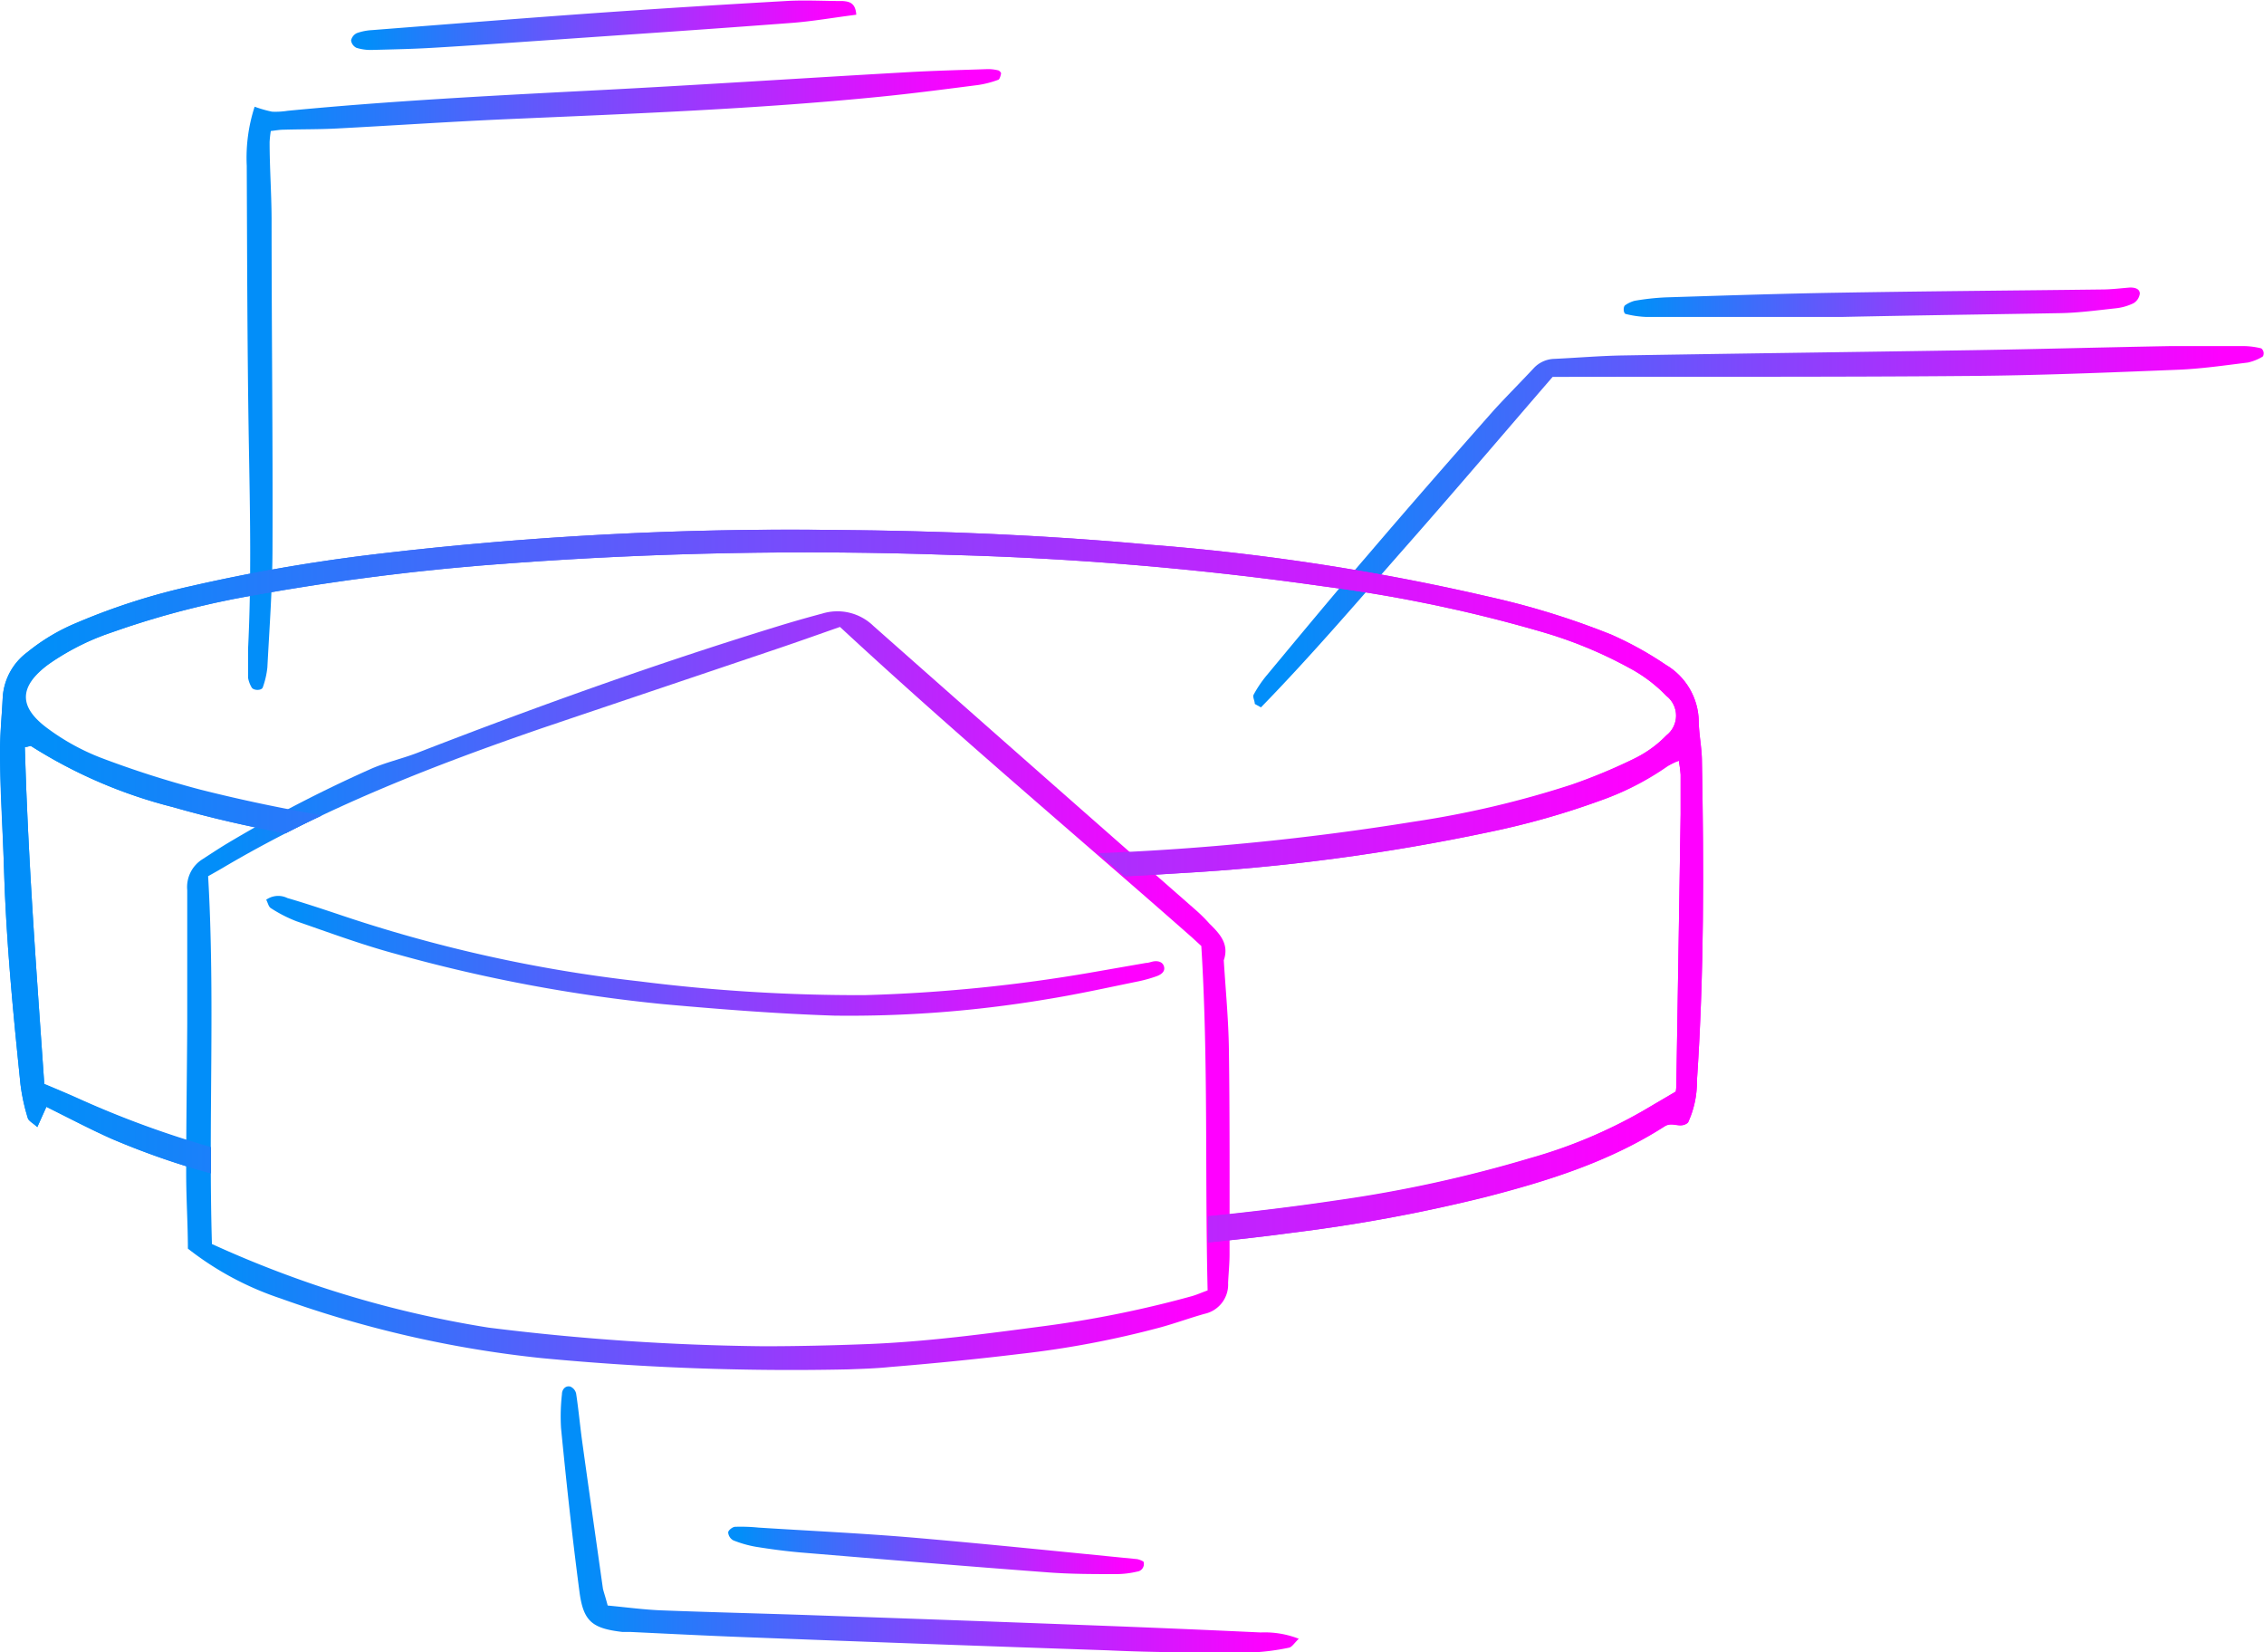
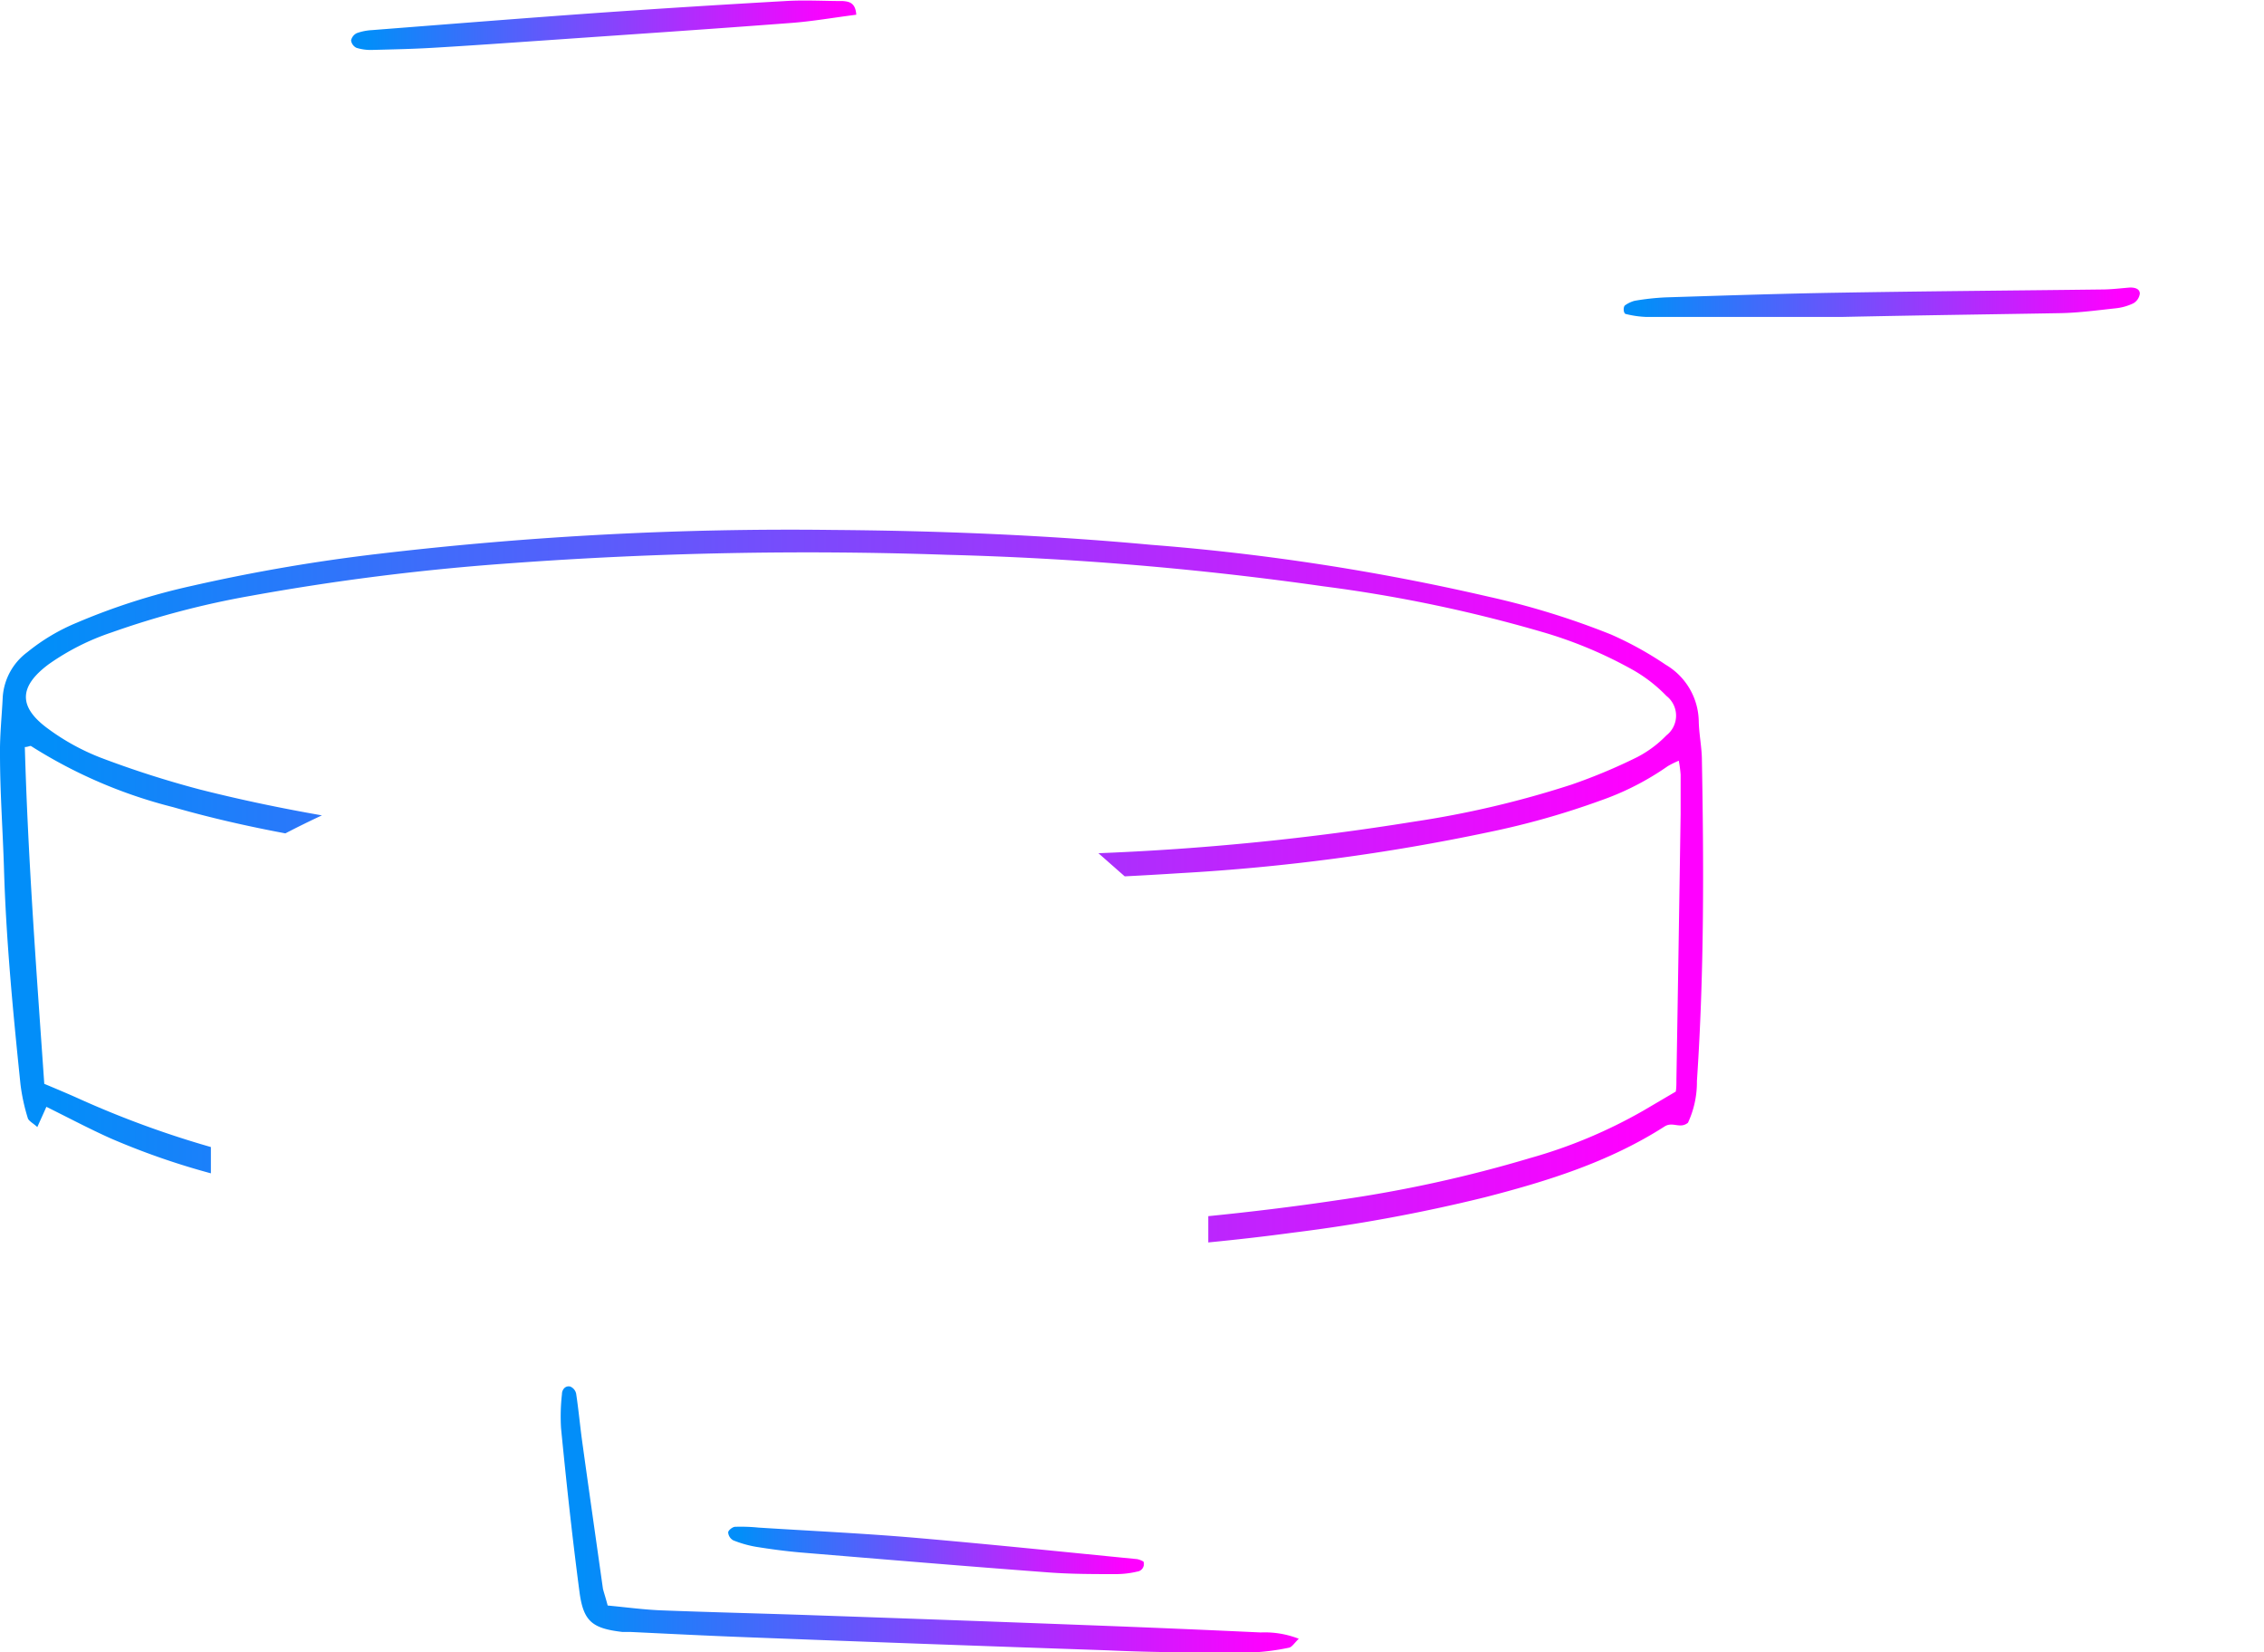
<svg xmlns="http://www.w3.org/2000/svg" xmlns:xlink="http://www.w3.org/1999/xlink" viewBox="0 0 172.31 125.75">
  <defs>
    <style>.a{fill:url(#a);}.b{fill:url(#b);}.c{fill:url(#c);}.d{fill:url(#d);}.e{fill:url(#e);}.f{fill:url(#f);}.g{fill:url(#g);}.h{fill:url(#h);}.i{fill:url(#i);}.j{clip-path:url(#k);}.k{fill:url(#l);}</style>
    <linearGradient id="a" x1="513.62" y1="454.35" x2="643.24" y2="454.35" gradientUnits="userSpaceOnUse">
      <stop offset="0.03" stop-color="#028ef9" />
      <stop offset="0.96" stop-color="#f0f" />
    </linearGradient>
    <linearGradient id="b" x1="609" y1="426.91" x2="685.93" y2="426.91" xlink:href="#a" />
    <linearGradient id="c" x1="637.2" y1="409.84" x2="676.48" y2="409.84" xlink:href="#a" />
    <linearGradient id="d" x1="532.37" y1="415.79" x2="589.8" y2="415.79" xlink:href="#a" />
    <linearGradient id="e" x1="540.34" y1="388.77" x2="578.79" y2="388.77" xlink:href="#a" />
    <linearGradient id="f" x1="556.29" y1="502.46" x2="612.44" y2="502.46" xlink:href="#a" />
    <linearGradient id="g" x1="569.04" y1="504.86" x2="600.68" y2="504.86" xlink:href="#a" />
    <linearGradient id="h" x1="527.79" y1="462.27" x2="607.21" y2="462.27" xlink:href="#a" />
    <linearGradient id="i" x1="533.88" y1="459.63" x2="602.19" y2="459.63" xlink:href="#a" />
    <clipPath id="k" transform="translate(-513.62 -386.88)">
      <path class="a" d="M643.15,444.77c0-1-.22-2-.24-3a5.09,5.09,0,0,0-2.51-4.3,26.23,26.23,0,0,0-4.18-2.31,60,60,0,0,0-9.34-2.88,173.72,173.72,0,0,0-25.65-3.94c-8-.74-16.09-1.07-24.15-1.13a267.05,267.05,0,0,0-34.51,1.8,134.35,134.35,0,0,0-14.37,2.46,49.7,49.7,0,0,0-8.74,2.8,15.09,15.09,0,0,0-3.76,2.24,4.64,4.64,0,0,0-1.87,3.39c-.07,1.47-.23,2.93-.21,4.39,0,2.86.21,5.72.3,8.59.16,5.53.69,11,1.26,16.53a14.75,14.75,0,0,0,.55,2.54c.06.24.41.4.73.7.28-.63.49-1.08.69-1.54,1.68.83,3.26,1.67,4.89,2.4a56,56,0,0,0,7.63,2.66c0-.65,0-1.31,0-2a73.83,73.83,0,0,1-10-3.66c-.84-.38-1.7-.74-2.68-1.15-.6-8.63-1.24-17.13-1.48-25.63.24,0,.41-.12.48-.07a37,37,0,0,0,10.79,4.64c2.82.81,5.68,1.46,8.56,2,.92-.48,1.84-.93,2.78-1.37-3.09-.54-6.16-1.18-9.21-1.95a75.43,75.43,0,0,1-7.6-2.43,17.24,17.24,0,0,1-4-2.19c-2.31-1.67-2.27-3.22,0-4.92a18.38,18.38,0,0,1,4.8-2.43,65.74,65.74,0,0,1,10.61-2.79,182.93,182.93,0,0,1,19.81-2.48,308.3,308.3,0,0,1,33.16-.64,248,248,0,0,1,28.66,2.4,109.25,109.25,0,0,1,16.6,3.46,32.87,32.87,0,0,1,7,2.93,11.29,11.29,0,0,1,2.5,1.95,1.9,1.9,0,0,1,0,3,8.59,8.59,0,0,1-2.23,1.66,42.31,42.31,0,0,1-5,2.09,74.13,74.13,0,0,1-12,2.82,199.58,199.58,0,0,1-24,2.4l2,1.76c1.39-.07,2.79-.15,4.18-.24a155.93,155.93,0,0,0,23.56-3.13,60.64,60.64,0,0,0,8.45-2.39,21,21,0,0,0,5.15-2.63,7.1,7.1,0,0,1,.83-.41,9.46,9.46,0,0,1,.14,1.06q0,1.5,0,3-.15,10.1-.32,20.2c0,.33,0,.66-.05.92l-2.45,1.44a37.91,37.91,0,0,1-8.64,3.62,100.18,100.18,0,0,1-14.63,3.2c-3.28.49-6.57.89-9.86,1.22,0,.66,0,1.33,0,2,2.14-.21,4.27-.45,6.41-.74A125,125,0,0,0,626.61,478c4.79-1.23,9.49-2.7,13.69-5.39.63-.41,1.18.21,1.79-.29a7.32,7.32,0,0,0,.68-3.17C643.32,461,643.3,452.9,643.15,444.77Z" />
    </clipPath>
    <linearGradient id="l" x1="513.62" y1="454.87" x2="643.24" y2="454.87" xlink:href="#a" />
  </defs>
-   <path class="b" d="M609.12,440.45c0-.24-.18-.54-.09-.7a8.93,8.93,0,0,1,1-1.48c2.56-3.08,5.11-6.16,7.72-9.19,3.16-3.7,6.36-7.36,9.58-11,1-1.09,2-2.09,3-3.16a2.22,2.22,0,0,1,1.58-.73c1.73-.08,3.46-.23,5.19-.26,8.87-.15,17.73-.26,26.6-.4,5-.08,10-.22,15-.31,1.93,0,3.86,0,5.8,0a5.78,5.78,0,0,1,1.17.16c.1,0,.21.19.23.3s0,.32-.11.36a3.75,3.75,0,0,1-1.09.43c-1.79.22-3.57.48-5.36.55-5.27.21-10.53.43-15.79.47-10.33.09-20.66.05-31,.07h-.76c-3.69,4.27-7.31,8.53-11,12.72s-7.31,8.44-11.2,12.43Z" transform="translate(-513.62 -386.88)" />
  <path class="c" d="M653.77,411c-3.92,0-9.38,0-14.84,0a7.43,7.43,0,0,1-1.55-.22c-.21,0-.25-.57-.06-.68a2.29,2.29,0,0,1,.71-.33,18.87,18.87,0,0,1,2.37-.26c4.46-.14,8.92-.29,13.38-.36,6.59-.11,13.18-.16,19.77-.24.73,0,1.46-.09,2.19-.15.38,0,.73.1.74.46a1,1,0,0,1-.49.74,4.07,4.07,0,0,1-1.33.38c-1.39.15-2.78.34-4.17.37C665.43,410.8,660.37,410.86,653.77,411Z" transform="translate(-513.62 -386.88)" />
-   <path class="d" d="M533,395a9.33,9.33,0,0,0,1.33.38,6,6,0,0,0,1.19-.07c7.56-.73,15.15-1.13,22.73-1.52,8.12-.41,16.23-.95,24.34-1.41,2.06-.12,4.13-.17,6.19-.24a3,3,0,0,1,.79.09c.09,0,.25.17.24.24s-.09.44-.21.48a7.59,7.59,0,0,1-1.54.4c-2.51.32-5,.65-7.54.9-9.35.93-18.74,1.28-28.12,1.69-4.39.19-8.78.49-13.17.72-1.33.07-2.66.05-4,.09-.33,0-.64.06-1,.1a7.83,7.83,0,0,0-.09.84c0,1.93.14,3.86.15,5.79,0,8.33.1,16.66.07,25,0,3.06-.23,6.12-.39,9.18a6.39,6.39,0,0,1-.35,1.53c-.09.26-.72.25-.85,0a2.23,2.23,0,0,1-.27-.73c0-.73,0-1.47,0-2.2.26-5.19.15-10.39.06-15.58-.12-7.06-.13-14.13-.16-21.19A12.56,12.56,0,0,1,533,395Z" transform="translate(-513.62 -386.88)" />
  <path class="e" d="M578.79,388c-1.73.22-3.36.51-5,.63-6.17.47-12.34.88-18.51,1.31-2.92.2-5.84.41-8.76.58-1.53.09-3.06.12-4.59.16a3.62,3.62,0,0,1-1.18-.16.74.74,0,0,1-.41-.56.8.8,0,0,1,.44-.56,4.12,4.12,0,0,1,1.17-.23c5.77-.45,11.54-.91,17.31-1.32q7.07-.49,14.14-.89c1.46-.09,2.92,0,4.38,0C578.24,387,578.73,387.08,578.79,388Z" transform="translate(-513.62 -386.88)" />
  <path class="f" d="M559.87,509.06c1.47.14,2.79.32,4.12.37,3.92.15,7.86.24,11.79.38q10.49.36,21,.76,6.39.24,12.79.54a7.11,7.11,0,0,1,2.9.48c-.33.31-.51.63-.75.68a17.49,17.49,0,0,1-3,.37c-3.6,0-7.2,0-10.79-.17q-13.79-.47-27.57-1c-2.93-.11-5.86-.26-8.79-.4-.2,0-.4,0-.6,0-2.26-.27-2.94-.79-3.24-3-.55-4.16-1-8.33-1.41-12.51a15,15,0,0,1,.07-2.59c0-.33.25-.67.64-.57a.76.76,0,0,1,.44.54c.18,1.19.29,2.38.45,3.57.52,3.76,1.06,7.52,1.59,11.28C559.58,508.07,559.71,508.45,559.87,509.06Z" transform="translate(-513.62 -386.88)" />
  <path class="g" d="M600.65,505.72a.58.58,0,0,1-.49.76,7,7,0,0,1-1.58.19c-1.73,0-3.46,0-5.18-.13-6.3-.47-12.6-1-18.89-1.52-1.13-.1-2.25-.25-3.36-.43a8.46,8.46,0,0,1-1.72-.49.75.75,0,0,1-.39-.6c0-.16.33-.42.52-.43a13.44,13.44,0,0,1,1.79.06c3.91.25,7.83.43,11.74.76,5.7.49,11.39,1.08,17.08,1.64A1.55,1.55,0,0,1,600.65,505.72Z" transform="translate(-513.62 -386.88)" />
-   <path class="h" d="M527.92,481.9c0-1.85-.13-3.78-.13-5.7,0-3.8.06-7.6.08-11.39,0-3.4,0-6.8,0-10.19a2.5,2.5,0,0,1,1.17-2.36c.62-.4,1.22-.8,1.85-1.18a102.53,102.53,0,0,1,10.81-5.62c1.19-.55,2.51-.83,3.74-1.31,9.07-3.52,18.22-6.8,27.51-9.65,1.08-.33,2.17-.64,3.26-.93a3.93,3.93,0,0,1,3.88.94q12.27,10.86,24.59,21.67c.35.31.68.64,1,1,.78.76,1.51,1.55,1.08,2.78.14,2.26.36,4.52.39,6.78.07,5.2.05,10.39.05,15.59,0,.73-.08,1.46-.11,2.19a2.28,2.28,0,0,1-1.78,2.34c-1.15.32-2.28.74-3.43,1.05a72.21,72.21,0,0,1-10.6,2c-3.3.4-6.62.73-9.93,1-1.06.11-2.12.14-3.19.18a200,200,0,0,1-23.35-.86A84.61,84.61,0,0,1,535,485.7,23.39,23.39,0,0,1,527.92,481.9Zm1.83-.35A83.59,83.59,0,0,0,538,484.8a81.4,81.4,0,0,0,12.79,3.11,182.83,182.83,0,0,0,20.92,1.42c2.6,0,5.2-.06,7.79-.16,4.6-.17,9.16-.79,13.71-1.39a82.83,82.83,0,0,0,11.15-2.27c.37-.11.73-.27,1.17-.43-.21-8.77.06-17.49-.48-26.21l-.73-.67c-8.9-7.84-18-15.48-26.77-23.61-1.52.53-3.14,1.11-4.77,1.66-5.92,2-11.86,4-17.78,6-8.38,2.88-16.63,6.08-24.3,10.6-.4.24-.8.46-1.24.71C530,462.86,529.47,472.11,529.75,481.55Z" transform="translate(-513.62 -386.88)" />
-   <path class="i" d="M533.88,455.35a1.58,1.58,0,0,1,1.61-.13c1.27.37,2.54.79,3.8,1.21a109.42,109.42,0,0,0,23,5.13,132.78,132.78,0,0,0,17.14,1.05,120.72,120.72,0,0,0,17.28-1.73l4.13-.72c.2,0,.39-.09.59-.12.37-.05.71.06.79.43s-.26.59-.57.7a10.71,10.71,0,0,1-1.34.38c-2.35.48-4.69,1-7.06,1.38a90.7,90.7,0,0,1-16.12,1.24c-4.32-.14-8.64-.48-13-.87a119,119,0,0,1-20.39-3.83c-2.56-.69-5.07-1.62-7.58-2.49a10.57,10.57,0,0,1-1.94-1C534.05,455.86,534,455.56,533.88,455.35Z" transform="translate(-513.62 -386.88)" />
  <path class="a" d="M643.15,444.77c0-1-.22-2-.24-3a5.09,5.09,0,0,0-2.51-4.3,26.23,26.23,0,0,0-4.18-2.31,60,60,0,0,0-9.34-2.88,173.72,173.72,0,0,0-25.65-3.94c-8-.74-16.09-1.07-24.15-1.13a267.05,267.05,0,0,0-34.51,1.8,134.35,134.35,0,0,0-14.37,2.46,49.7,49.7,0,0,0-8.74,2.8,15.09,15.09,0,0,0-3.76,2.24,4.64,4.64,0,0,0-1.87,3.39c-.07,1.47-.23,2.93-.21,4.39,0,2.86.21,5.72.3,8.59.16,5.53.69,11,1.26,16.53a14.75,14.75,0,0,0,.55,2.54c.06.24.41.4.73.7.28-.63.49-1.08.69-1.54,1.68.83,3.26,1.67,4.89,2.4a56,56,0,0,0,7.63,2.66c0-.65,0-1.31,0-2a73.83,73.83,0,0,1-10-3.66c-.84-.38-1.7-.74-2.68-1.15-.6-8.63-1.24-17.13-1.48-25.63.24,0,.41-.12.48-.07a37,37,0,0,0,10.79,4.64c2.82.81,5.68,1.46,8.56,2,.92-.48,1.84-.93,2.78-1.37-3.09-.54-6.16-1.18-9.21-1.95a75.43,75.43,0,0,1-7.6-2.43,17.24,17.24,0,0,1-4-2.19c-2.31-1.67-2.27-3.22,0-4.92a18.38,18.38,0,0,1,4.8-2.43,65.74,65.74,0,0,1,10.61-2.79,182.93,182.93,0,0,1,19.81-2.48,308.3,308.3,0,0,1,33.16-.64,248,248,0,0,1,28.66,2.4,109.25,109.25,0,0,1,16.6,3.46,32.87,32.87,0,0,1,7,2.93,11.29,11.29,0,0,1,2.5,1.95,1.9,1.9,0,0,1,0,3,8.59,8.59,0,0,1-2.23,1.66,42.31,42.31,0,0,1-5,2.09,74.13,74.13,0,0,1-12,2.82,199.58,199.58,0,0,1-24,2.4l2,1.76c1.39-.07,2.79-.15,4.18-.24a155.93,155.93,0,0,0,23.56-3.13,60.64,60.64,0,0,0,8.45-2.39,21,21,0,0,0,5.15-2.63,7.1,7.1,0,0,1,.83-.41,9.46,9.46,0,0,1,.14,1.06q0,1.5,0,3-.15,10.1-.32,20.2c0,.33,0,.66-.05.92l-2.45,1.44a37.91,37.91,0,0,1-8.64,3.62,100.18,100.18,0,0,1-14.63,3.2c-3.28.49-6.57.89-9.86,1.22,0,.66,0,1.33,0,2,2.14-.21,4.27-.45,6.41-.74A125,125,0,0,0,626.61,478c4.79-1.23,9.49-2.7,13.69-5.39.63-.41,1.18.21,1.79-.29a7.32,7.32,0,0,0,.68-3.17C643.32,461,643.3,452.9,643.15,444.77Z" transform="translate(-513.62 -386.88)" />
  <g class="j">
-     <path class="k" d="M517.15,471.12c-.2.46-.41.91-.69,1.54-.32-.3-.67-.46-.73-.7a14.75,14.75,0,0,1-.55-2.54c-.57-5.5-1.1-11-1.26-16.53-.09-2.87-.25-5.73-.3-8.59,0-1.46.14-2.92.21-4.39a4.64,4.64,0,0,1,1.87-3.39,15.09,15.09,0,0,1,3.76-2.24,49.7,49.7,0,0,1,8.74-2.8A134.35,134.35,0,0,1,542.57,429a267.05,267.05,0,0,1,34.51-1.8c8.06.06,16.12.39,24.15,1.13a173.72,173.72,0,0,1,25.65,3.94,60,60,0,0,1,9.34,2.88,26.23,26.23,0,0,1,4.18,2.31,5.09,5.09,0,0,1,2.51,4.3c0,1,.22,2,.24,3,.15,8.13.17,16.26-.38,24.37a7.32,7.32,0,0,1-.68,3.17c-.61.5-1.16-.12-1.79.29-4.2,2.69-8.9,4.16-13.69,5.39a125,125,0,0,1-14.72,2.75,220.51,220.51,0,0,1-29.5,1.79q-11.61,0-23.16-1.11a172.63,172.63,0,0,1-27.73-4.73,64.07,64.07,0,0,1-9.46-3.17C520.41,472.79,518.83,472,517.15,471.12ZM517,469.4c1,.41,1.84.77,2.68,1.15A74.33,74.33,0,0,0,530,474.31a153,153,0,0,0,25.72,4.74c6.76.74,13.54,1.16,20.35,1.35a222.31,222.31,0,0,0,39.27-2.13,100.18,100.18,0,0,0,14.63-3.2,37.91,37.91,0,0,0,8.64-3.62L641,470c0-.26,0-.59.05-.92q.17-10.09.32-20.2,0-1.5,0-3a9.46,9.46,0,0,0-.14-1.06,7.1,7.1,0,0,0-.83.41,21,21,0,0,1-5.15,2.63,60.64,60.64,0,0,1-8.45,2.39,155.93,155.93,0,0,1-23.56,3.13c-6.58.41-13.19.7-19.78.74a272.71,272.71,0,0,1-41.86-2.7,114.29,114.29,0,0,1-14.86-3.09A37,37,0,0,1,516,443.7c-.07-.05-.24,0-.48.07C515.75,452.27,516.39,460.77,517,469.4Zm62.3-17c5.26-.14,10.52-.25,15.78-.42a202.89,202.89,0,0,0,26-2.49,74.13,74.13,0,0,0,12-2.82,42.31,42.31,0,0,0,5-2.09,8.59,8.59,0,0,0,2.23-1.66,1.9,1.9,0,0,0,0-3,11.29,11.29,0,0,0-2.5-1.95,32.87,32.87,0,0,0-7-2.93,109.25,109.25,0,0,0-16.6-3.46,248,248,0,0,0-28.66-2.4,308.3,308.3,0,0,0-33.16.64,182.93,182.93,0,0,0-19.81,2.48,65.74,65.74,0,0,0-10.61,2.79,18.38,18.38,0,0,0-4.8,2.43c-2.25,1.7-2.29,3.25,0,4.92a17.24,17.24,0,0,0,4,2.19,75.43,75.43,0,0,0,7.6,2.43A162.89,162.89,0,0,0,553.74,451C562.24,451.79,570.75,452.2,579.29,452.38Z" transform="translate(-513.62 -386.88)" />
-   </g>
+     </g>
</svg>